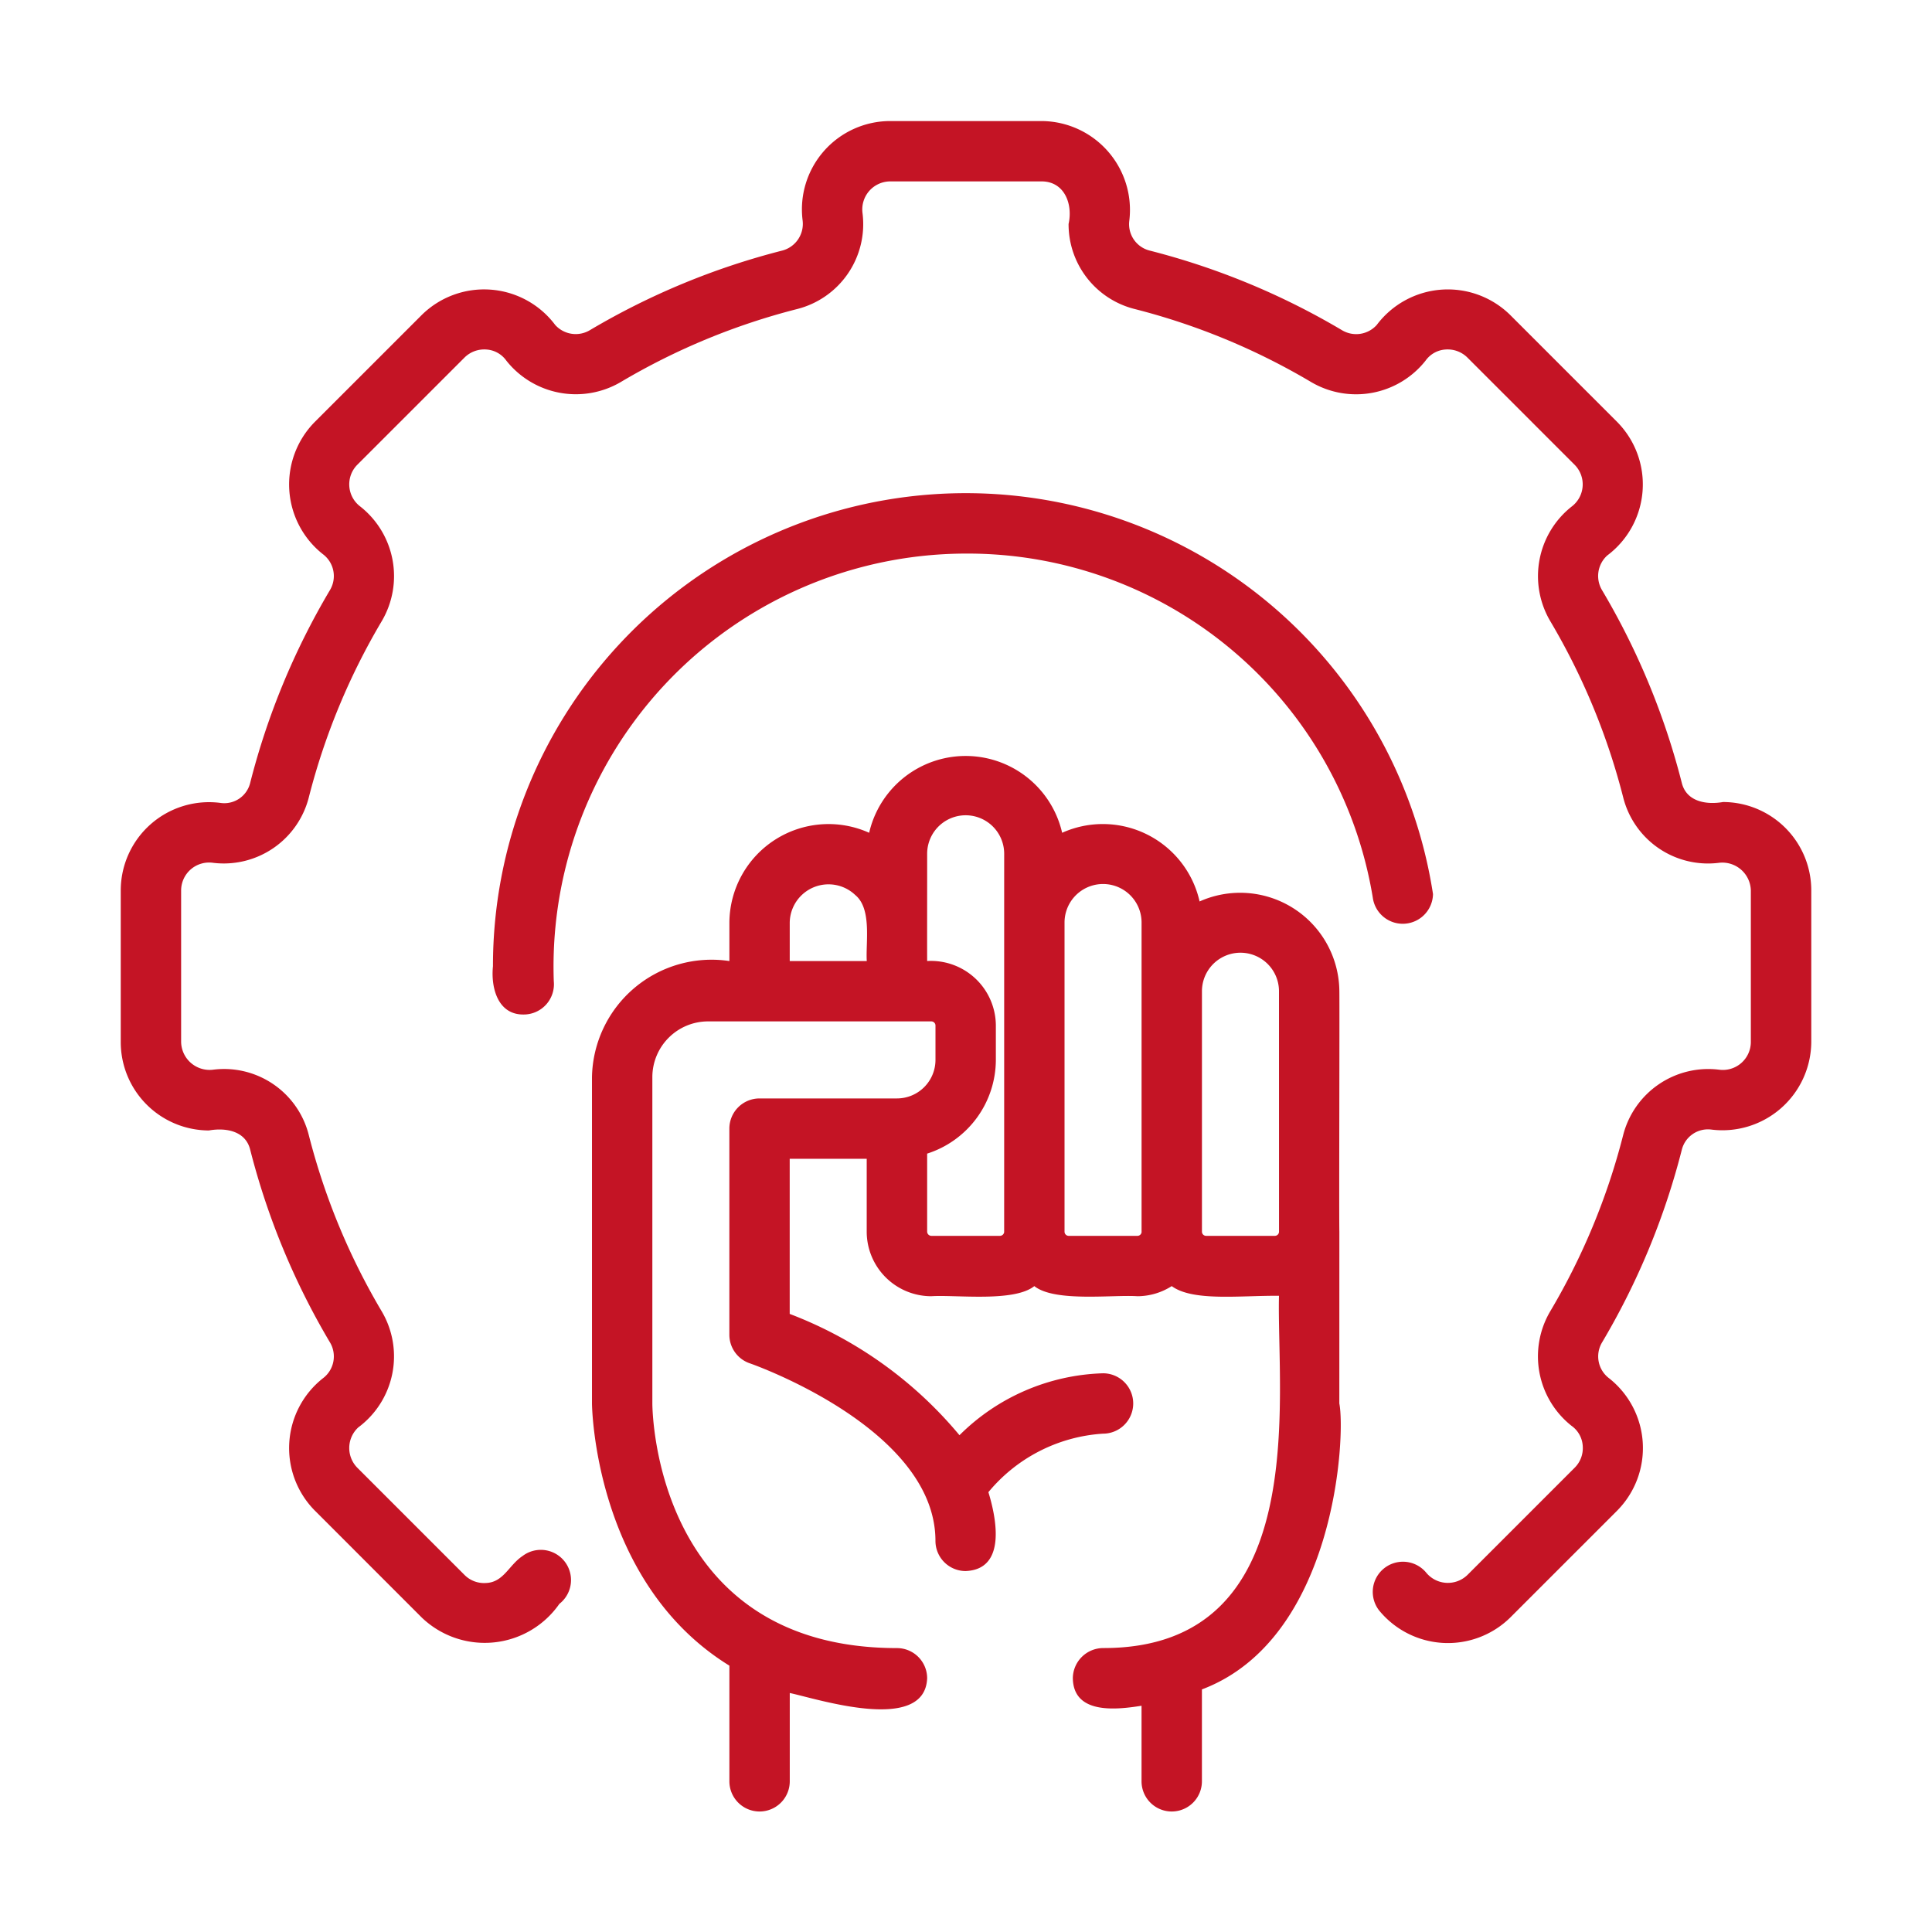
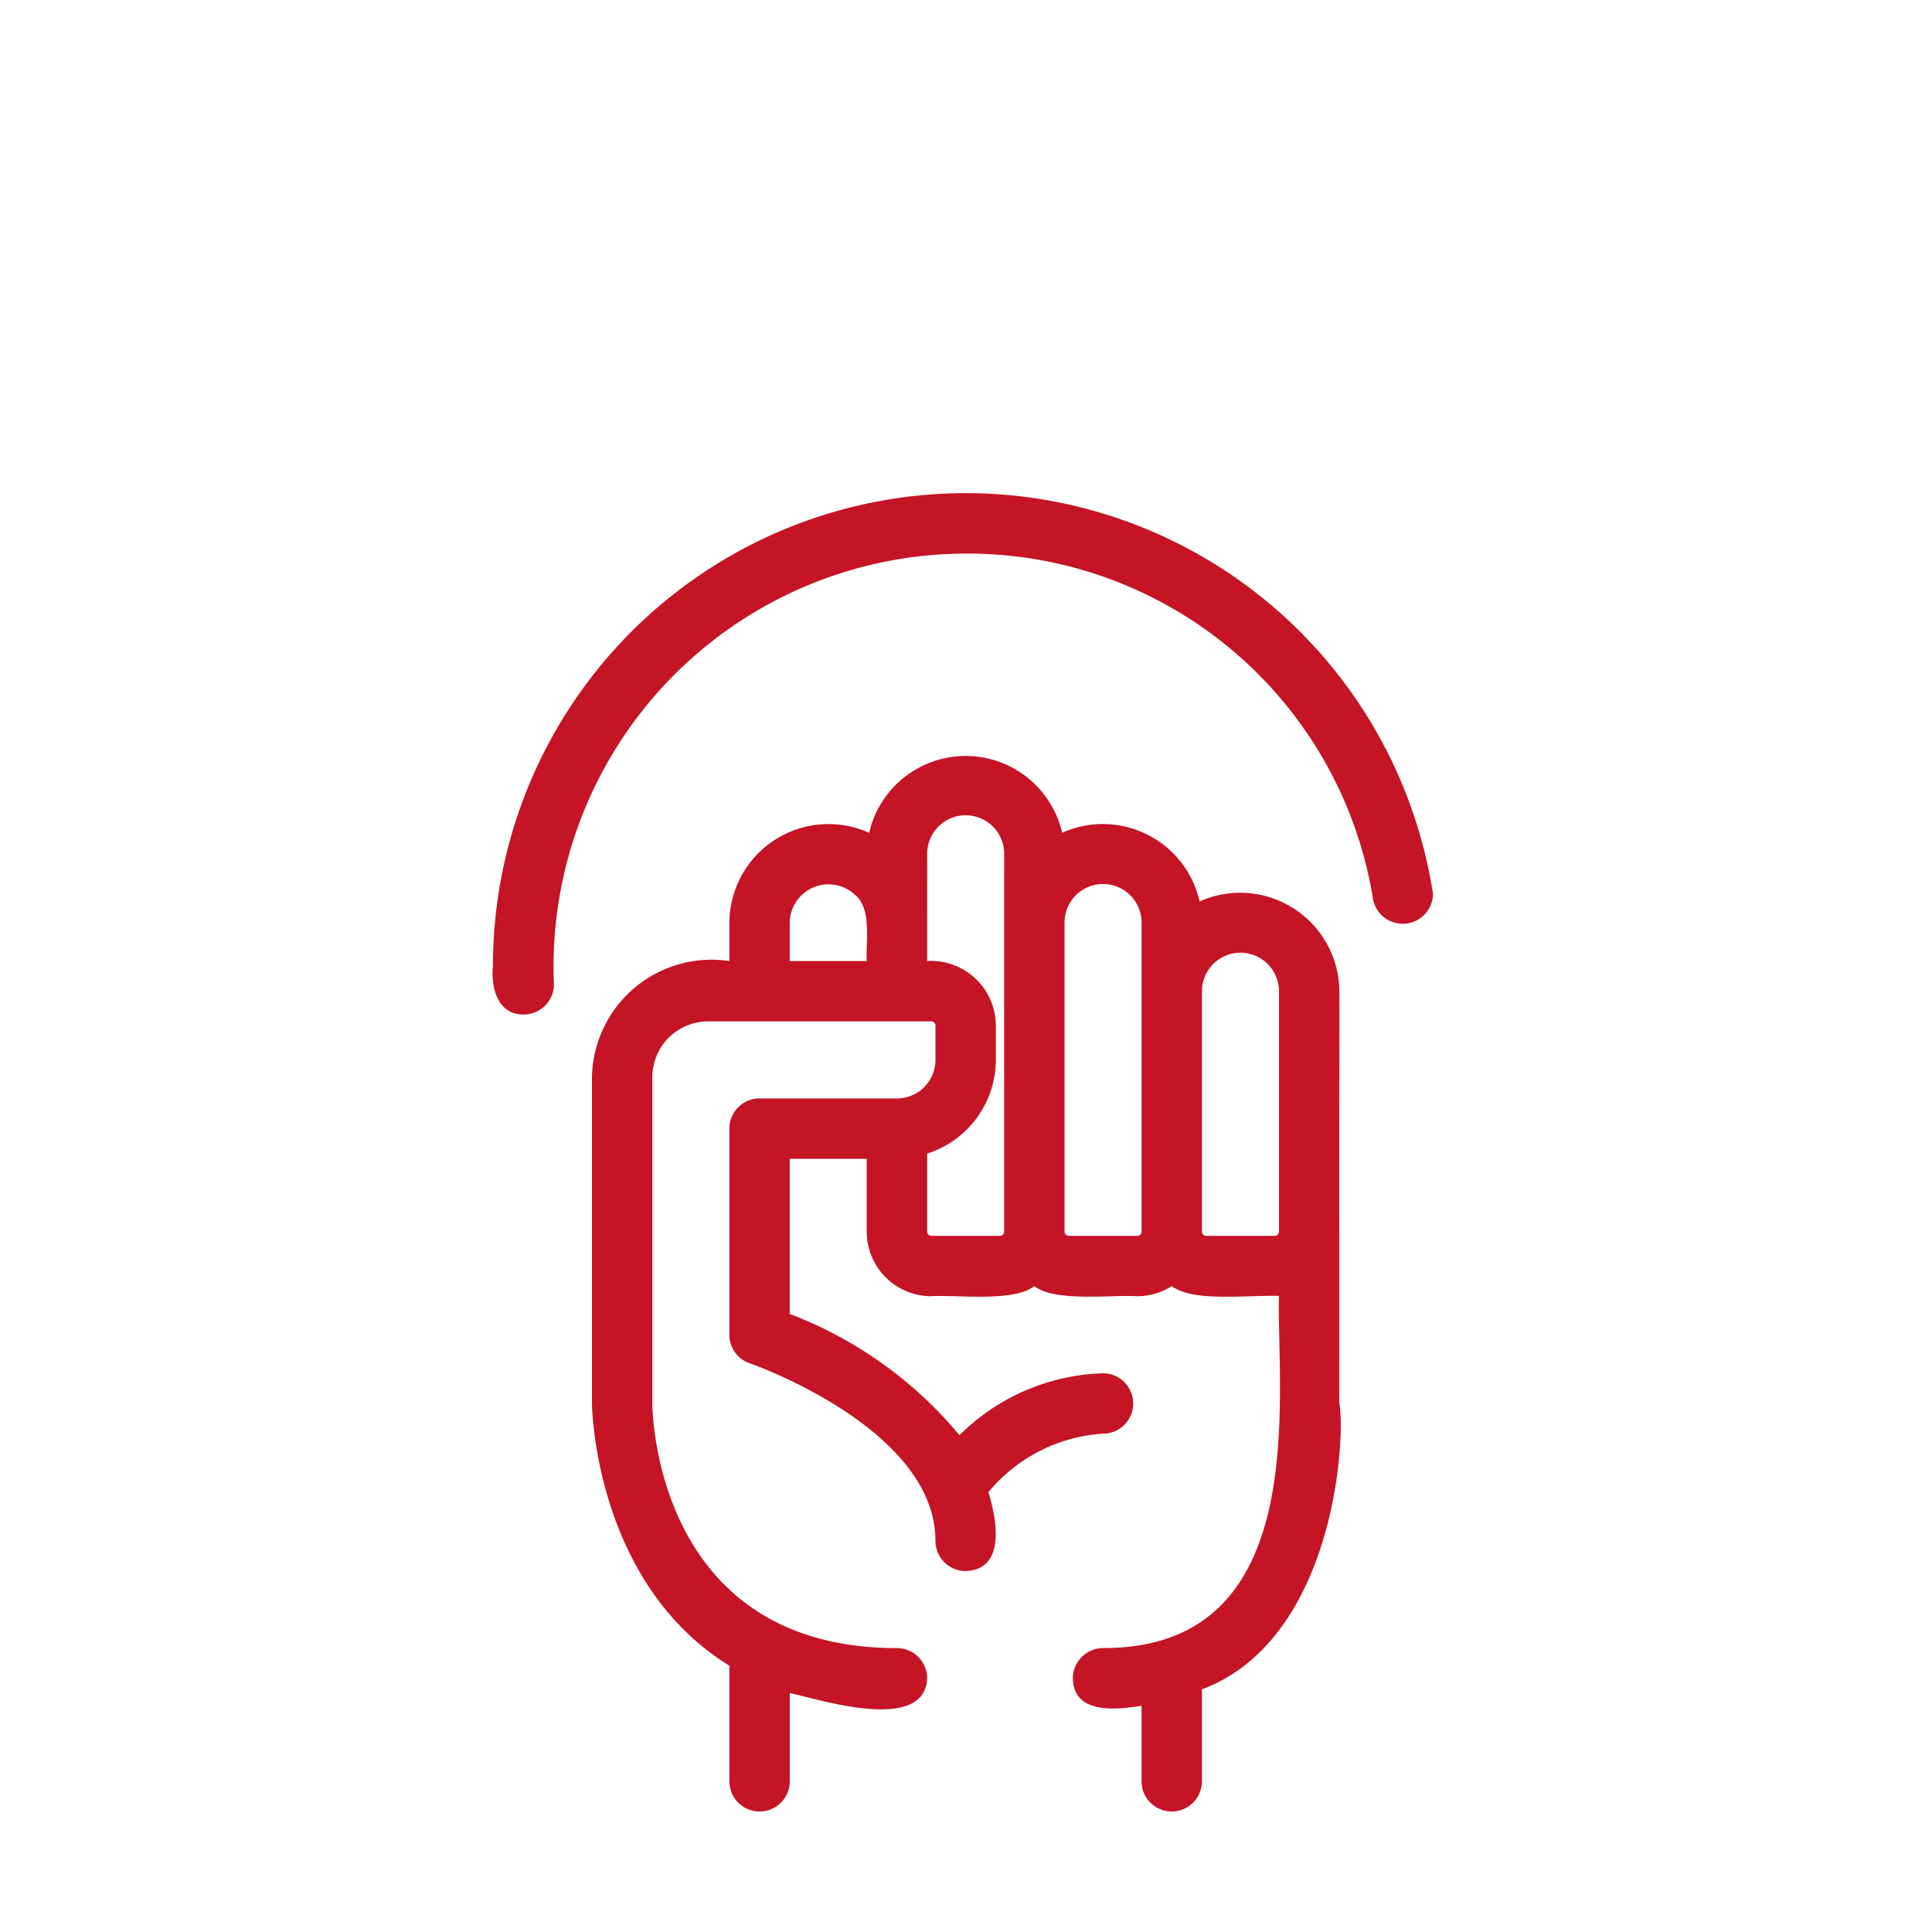
<svg xmlns="http://www.w3.org/2000/svg" id="line" viewBox="0 0 64 64" width="300" height="300" version="1.1">
  <g width="100%" height="100%" transform="matrix(1,0,0,1,0,0)">
    <path d="M44.368,40.801c-.013-.505.009-7.253,0-7.965a3.286,3.286,0,0,0-4.63-2.974,3.285,3.285,0,0,0-4.553-2.275,3.28,3.28,0,0,0-6.393 0,3.284,3.284,0,0,0-4.63,2.973l-0,1.276a3.963,3.963,0,0,0-4.552,3.845L19.61,46.491c0,.077.073,5.924,4.552,8.686v3.831a1,1,0,0,0,2-0v-2.925c.884.185,4.475,1.367,4.551-.488a1,1,0,0,0-1-1c-7.973,0-8.101-7.775-8.103-8.103V35.68a1.847,1.847,0,0,1,1.845-1.845h7.396a.138.138,0,0,1,.138.138v1.138a1.277,1.277,0,0,1-1.276,1.276H25.161a1,1,0,0,0-1,1V44.215a1,1,0,0,0,.684.949c.062.021,6.143,2.152,6.143,5.879a1,1,0,0,0,1,1c1.362-.055,1.018-1.753.754-2.613a5.368,5.368,0,0,1,3.797-1.938,1,1,0,1,0,0-2,7.031,7.031,0,0,0-4.755,2.051,13.614,13.614,0,0,0-5.624-4.018V38.387h2.551v2.414a2.14,2.14,0,0,0,2.138,2.138c.807-.054,2.74.205,3.414-.335.674.539,2.61.279,3.414.335a2.119,2.119,0,0,0,1.138-.335c.699.517,2.282.308,3.553.321-.083,3.357,1.13,11.681-5.826,11.669a1.009,1.009,0,0,0-1.003.997c.018,1.211,1.448,1.046,2.276.914v2.503a1,1,0,0,0,2-0V55.964c4.431-1.672,4.766-8.405,4.552-9.473ZM28.713,31.836H26.161V30.56a1.285,1.285,0,0,1,2.174-.908C28.886,30.108,28.675,31.222,28.713,31.836Zm4.552,8.965a.142.142,0,0,1-.138.138H30.851a.142.142,0,0,1-.138-.138V38.215a3.27,3.27,0,0,0,2.276-3.103V33.973a2.15,2.15,0,0,0-2.276-2.138c-.003-.795.002-2.738,0-3.552a1.276,1.276,0,0,1,2.552 0C33.264,29.68,33.265,39.176,33.264,40.801Zm4.552,0a.138.138,0,0,1-.138.138H35.402a.138.138,0,0,1-.138-.138V30.56a1.276,1.276,0,0,1,2.552 0C37.816,32.047,37.816,39.167,37.816,40.801Zm4.552,0a.138.138,0,0,1-.138.138H39.954a.138.138,0,0,1-.138-.138V32.836a1.276,1.276,0,0,1,2.552 0Z" fill="#c41425" fill-opacity="1" data-original-color="#000000ff" stroke="none" stroke-opacity="1" />
-     <path d="M57.079,26.568c-.56.098-1.223-.012-1.371-.649a24.206,24.206,0,0,0-2.638-6.369.916.916,0,0,1,.172-1.149,2.942,2.942,0,0,0,.333-4.419l-3.55-3.55a2.944,2.944,0,0,0-4.419.333.915.915,0,0,1-1.146.176,24.201,24.201,0,0,0-6.382-2.642.901.901,0,0,1-.668-.99,2.944,2.944,0,0,0-2.902-3.299H29.49a2.926,2.926,0,0,0-2.902,3.295.914.914,0,0,1-.677.996A24.206,24.206,0,0,0,19.541,10.937a.916.916,0,0,1-1.149-.172,2.943,2.943,0,0,0-4.419-.333l-3.55,3.55a2.945,2.945,0,0,0,.272,4.375.905.905,0,0,1,.236,1.189A24.201,24.201,0,0,0,8.289,25.929a.882.882,0,0,1-.99.668A2.925,2.925,0,0,0,4,29.498V34.518a2.928,2.928,0,0,0,2.92,2.93c.559-.099,1.222.012,1.371.649a24.206,24.206,0,0,0,2.638,6.369.905.905,0,0,1-.234,1.193,2.945,2.945,0,0,0-.272,4.375L13.973,53.585a3.013,3.013,0,0,0,4.557-.455,1,1,0,0,0-1.221-1.584c-.452.3-.626.873-1.214.893a.912.912,0,0,1-.708-.268l-3.55-3.55a.93.93,0,0,1,.032-1.337,2.932,2.932,0,0,0,.78-3.837,22.194,22.194,0,0,1-2.418-5.839,2.893,2.893,0,0,0-3.187-2.171A.944.944,0,0,1,6,34.518V29.498a.927.927,0,0,1,1.06-.916,2.907,2.907,0,0,0,3.169-2.165,22.193,22.193,0,0,1,2.423-5.851,2.937,2.937,0,0,0-.712-3.783.921.921,0,0,1-.103-1.388l3.55-3.55a.929.929,0,0,1,.708-.268.881.881,0,0,1,.679.371,2.939,2.939,0,0,0,3.787.709,22.194,22.194,0,0,1,5.839-2.418,2.901,2.901,0,0,0,2.171-3.187.929.929,0,0,1,.918-1.043h5.019c.757.004,1.037.753.89,1.41a2.894,2.894,0,0,0,2.191,2.818,22.193,22.193,0,0,1,5.851,2.423,2.935,2.935,0,0,0,3.783-.712.881.881,0,0,1,.679-.371.929.929,0,0,1,.708.268l3.55,3.55A.921.921,0,0,1,52.06,16.783a2.938,2.938,0,0,0-.709,3.787,22.194,22.194,0,0,1,2.418,5.839,2.898,2.898,0,0,0,3.187,2.171.946.946,0,0,1,1.043.918V34.518a.928.928,0,0,1-1.06.916,2.911,2.911,0,0,0-3.169,2.165,22.193,22.193,0,0,1-2.423,5.851A2.937,2.937,0,0,0,52.06,47.233a.882.882,0,0,1,.371.679.913.913,0,0,1-.268.708l-3.55,3.55a.93.93,0,0,1-1.371-.077 1.0 1,0,0,0-1.563,1.247,2.944,2.944,0,0,0,4.349.244l3.55-3.55a2.945,2.945,0,0,0-.272-4.375.905.905,0,0,1-.236-1.189,24.201,24.201,0,0,0,2.642-6.382.892.892,0,0,1,.99-.668,2.944,2.944,0,0,0,3.299-2.902l0-5.019A2.928,2.928,0,0,0,57.079,26.568Z" fill="#c41425" fill-opacity="1" data-original-color="#000000ff" stroke="none" stroke-opacity="1" />
    <path d="M32,18.338a13.603,13.603,0,0,1,13.475,11.394,1.002,1.002,0,0,0,1.995-.115,15.661,15.661,0,0,0-31.14,2.39c-.073.71.158,1.612,1.019,1.6a1.002,1.002,0,0,0,.996-1.1A13.682,13.682,0,0,1,32,18.338Z" fill="#c41425" fill-opacity="1" data-original-color="#000000ff" stroke="none" stroke-opacity="1" />
  </g>
</svg>